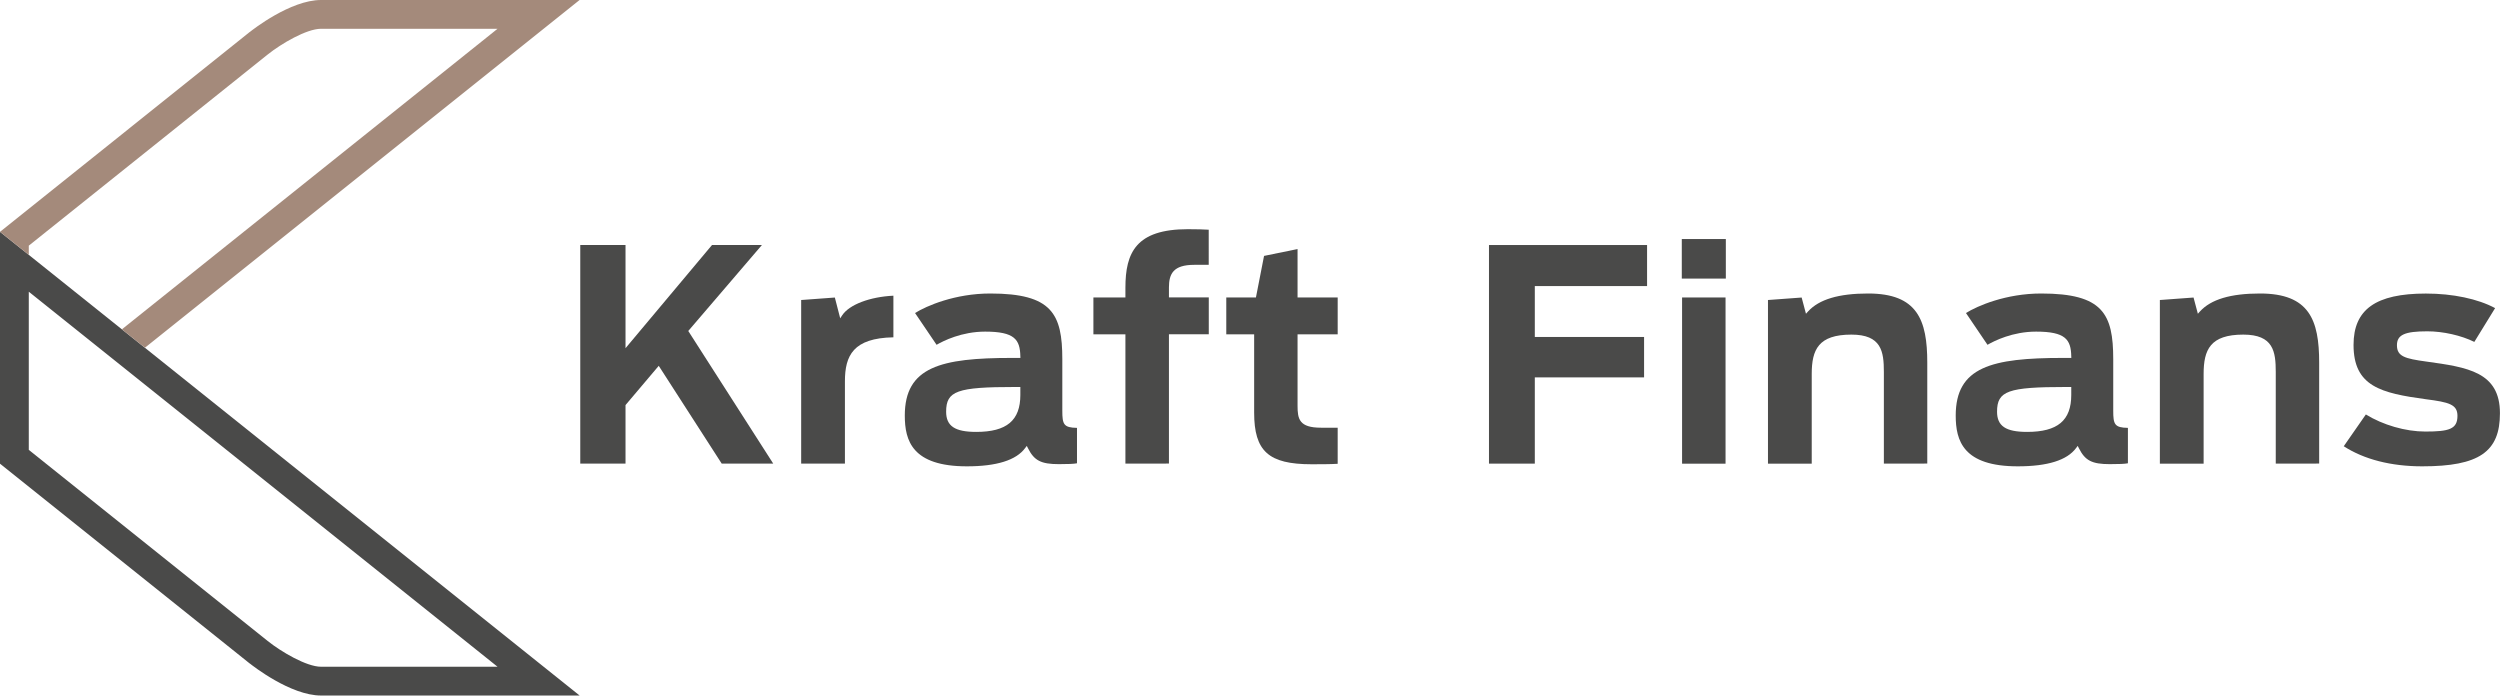
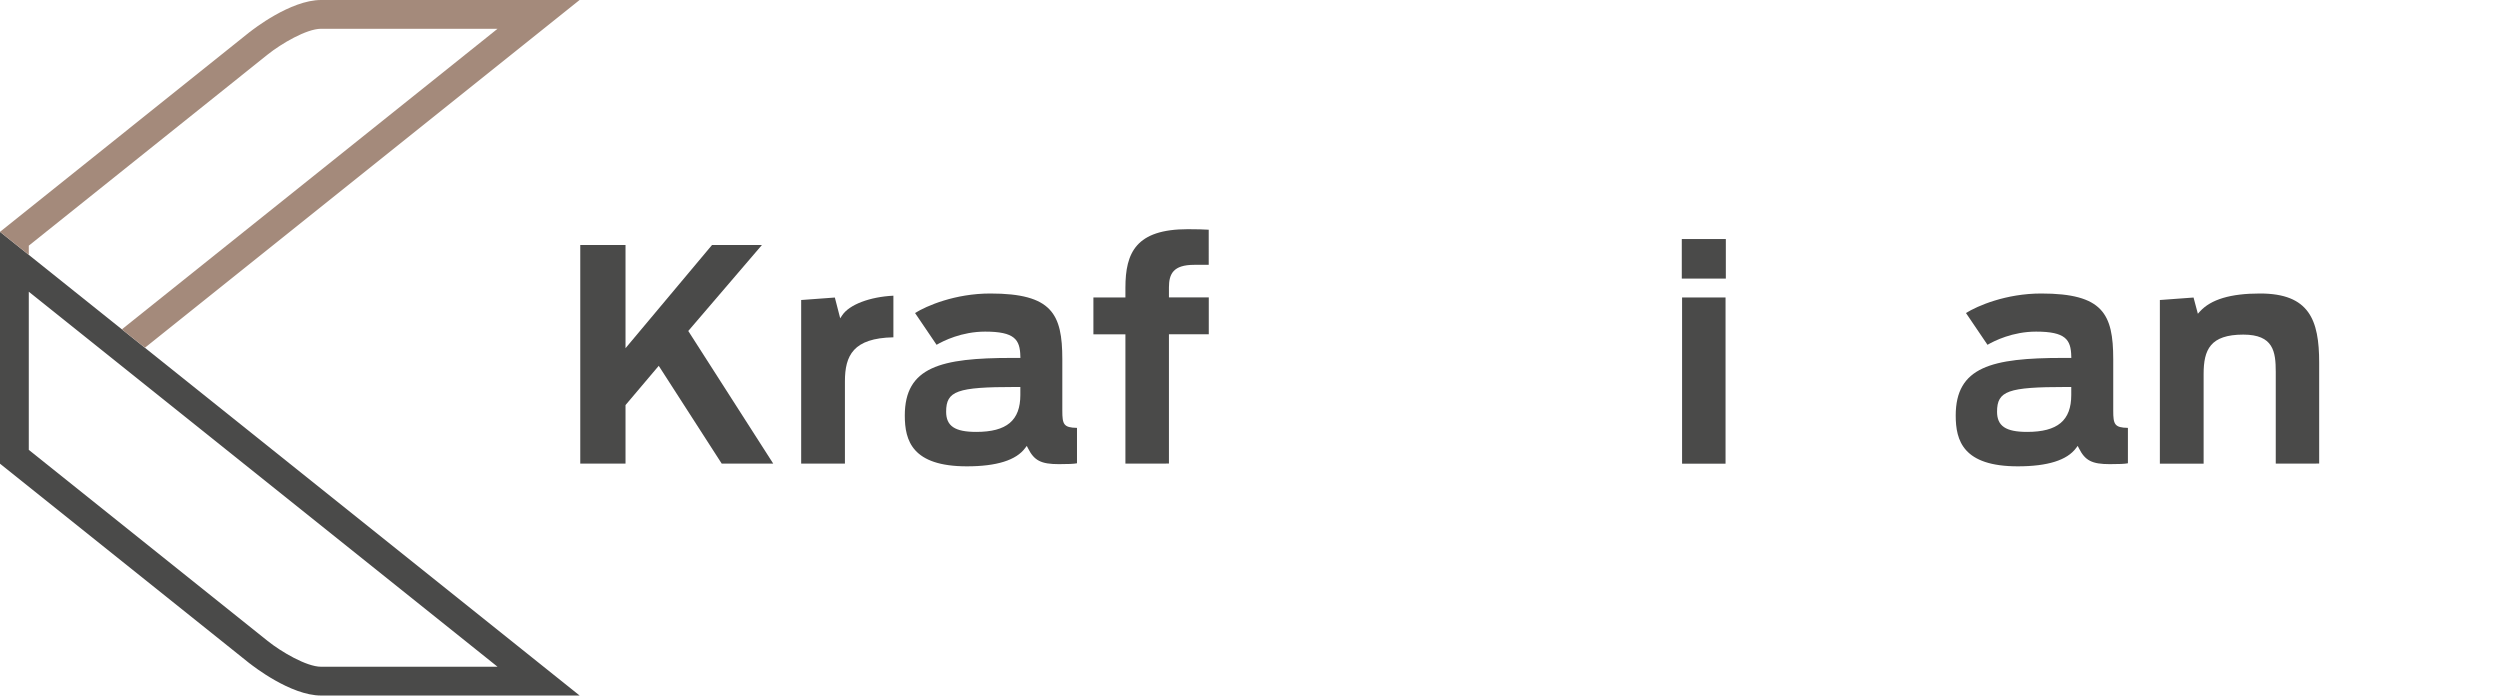
<svg xmlns="http://www.w3.org/2000/svg" version="1.1" id="Layer_1" x="0px" y="0px" viewBox="0 0 434.24 120.81" style="enable-background:new 0 0 434.24 120.81;" xml:space="preserve">
  <style type="text/css">
	.st0{fill:#4A4A49;}
	.st1{fill:#A48A7B;}
</style>
  <g>
    <g>
      <g>
        <polygon class="st0" points="125.36,80.53 114.42,63.54 108.65,70.36 108.65,80.53 100.79,80.53 100.79,42.56 108.65,42.56      108.65,60.48 123.67,42.56 132.34,42.56 119.55,57.49 134.31,80.53    " />
        <path class="st0" d="M139.16,80.53V52.11l5.85-0.43l0.93,3.61l0.35-0.53c1.23-1.85,4.79-3.2,8.89-3.4v7.23     c-6.98,0.13-8.42,3.16-8.42,7.66v14.28H139.16z" />
        <path class="st0" d="M167.95,81c-9.51,0-10.79-4.46-10.79-8.82c0-8.46,6.26-10.01,18.59-10.01h1.49l-0.01-0.29     c-0.06-2.9-0.99-4.28-6.11-4.28c-4.08,0-7.27,1.61-8.44,2.29l-3.74-5.52c2-1.25,6.95-3.39,13.07-3.39     c10.7,0,12.51,3.52,12.51,11.42v8.94c0,2.37,0.23,2.94,2.55,2.98v6.15c-0.56,0.11-1.51,0.15-3.15,0.15     c-3.09,0-4.29-0.62-5.36-2.76l-0.21-0.41l-0.28,0.37C176.51,79.94,173.1,81,167.95,81z M176.27,67.22     c-10.04,0-11.93,0.68-11.93,4.29c0,2.49,1.51,3.51,5.22,3.51c5.3,0,7.67-1.98,7.67-6.42v-1.38H176.27z" />
        <path class="st0" d="M195.48,80.53V58.07h-5.56v-6.4h5.56v-1.69c0-6.1,1.84-10.17,10.85-10.17c1.7,0,2.71,0.04,3.62,0.09V46     h-2.52c-3.64,0-4.39,1.57-4.39,3.92v1.74h6.92v6.4h-6.92v22.46H195.48z" />
-         <path class="st0" d="M227.8,80.64c-7.45,0-9.96-2.26-9.96-8.97v-13.6H213v-6.4h5.15l1.41-7.22l5.82-1.19v8.41h6.97v6.4h-6.97     v12.4c0,2.31,0.28,3.82,4.08,3.82h2.89v6.27C231.13,80.64,229.14,80.64,227.8,80.64z" />
-         <polygon class="st0" points="258.63,80.53 258.63,42.56 286.09,42.56 286.09,49.69 266.59,49.69 266.59,58.53 285.57,58.53      285.57,65.55 266.59,65.55 266.59,80.53    " />
        <path class="st0" d="M292.17,80.53V51.67h7.55v28.87H292.17z M292.12,48.39v-6.87h7.65v6.87H292.12z" />
-         <path class="st0" d="M327.22,80.53V64.59c0-3.54-0.42-6.47-5.64-6.47c-5.74,0-6.89,2.62-6.89,6.84v15.58h-7.6V52.11l5.85-0.43     l0.75,2.82l0.35-0.39c1.92-2.11,5.33-3.13,10.45-3.13c8.55,0,10.27,4.59,10.27,11.99v17.55H327.22z" />
        <path class="st0" d="M350.49,81c-9.51,0-10.79-4.46-10.79-8.82c0-8.46,6.26-10.01,18.59-10.01h1.49l-0.01-0.29     c-0.06-2.9-0.99-4.28-6.11-4.28c-4.08,0-7.27,1.61-8.44,2.29l-3.74-5.52c2-1.25,6.95-3.39,13.07-3.39     c10.7,0,12.51,3.52,12.51,11.42v8.94c0,2.37,0.23,2.94,2.55,2.98v6.15c-0.56,0.11-1.51,0.15-3.15,0.15     c-3.09,0-4.29-0.62-5.36-2.76l-0.21-0.41l-0.28,0.37C359.05,79.94,355.65,81,350.49,81z M358.81,67.22     c-10.04,0-11.93,0.68-11.93,4.29c0,2.49,1.51,3.51,5.22,3.51c5.3,0,7.67-1.98,7.67-6.42v-1.38H358.81z" />
        <path class="st0" d="M395.29,80.53V64.59c0-3.54-0.42-6.47-5.64-6.47c-5.74,0-6.89,2.62-6.89,6.84v15.58h-7.6V52.11l5.85-0.43     l0.75,2.82l0.35-0.39c1.92-2.11,5.33-3.13,10.45-3.13c8.55,0,10.27,4.59,10.27,11.99v17.55H395.29z" />
-         <path class="st0" d="M420.74,81c-5.41,0-10.11-1.2-13.64-3.49l3.84-5.52c2.96,1.83,6.89,2.97,10.32,2.97     c4.12,0,5.59-0.41,5.59-2.73c0-1.99-1.49-2.37-5.45-2.88c-7.84-1.06-12.6-2.23-12.6-9.44c0-6.17,3.87-8.92,12.56-8.92     c4.68,0,9.04,0.92,12.03,2.53l-3.61,5.87c-2.25-1.12-5.42-1.84-8.16-1.84c-3.94,0-5.28,0.61-5.28,2.42     c0,1.95,1.39,2.32,5.08,2.83c7.15,0.99,12.81,1.78,12.81,8.98C434.24,78.5,430.58,81,420.74,81z" />
      </g>
    </g>
    <g>
      <path class="st0" d="M5,50.67l81.42,65.14H55.76c-2.52,0-6.92-2.6-9.26-4.47L5,78.14V50.67 M0,40.27v40.27l43.38,34.71l0.01,0    l0.02,0.01c0.43,0.34,7.04,5.55,12.36,5.55h44.91L0,40.27L0,40.27z" />
      <path class="st1" d="M5,42.67L46.52,9.45C48.84,7.6,53.24,5,55.76,5h30.66L21.17,57.2l4,3.2L100.67,0H55.76    c-5.32,0-11.93,5.2-12.36,5.55l-0.02,0.01l-0.01,0L0,40.27l5,4V42.67z" />
    </g>
  </g>
</svg>